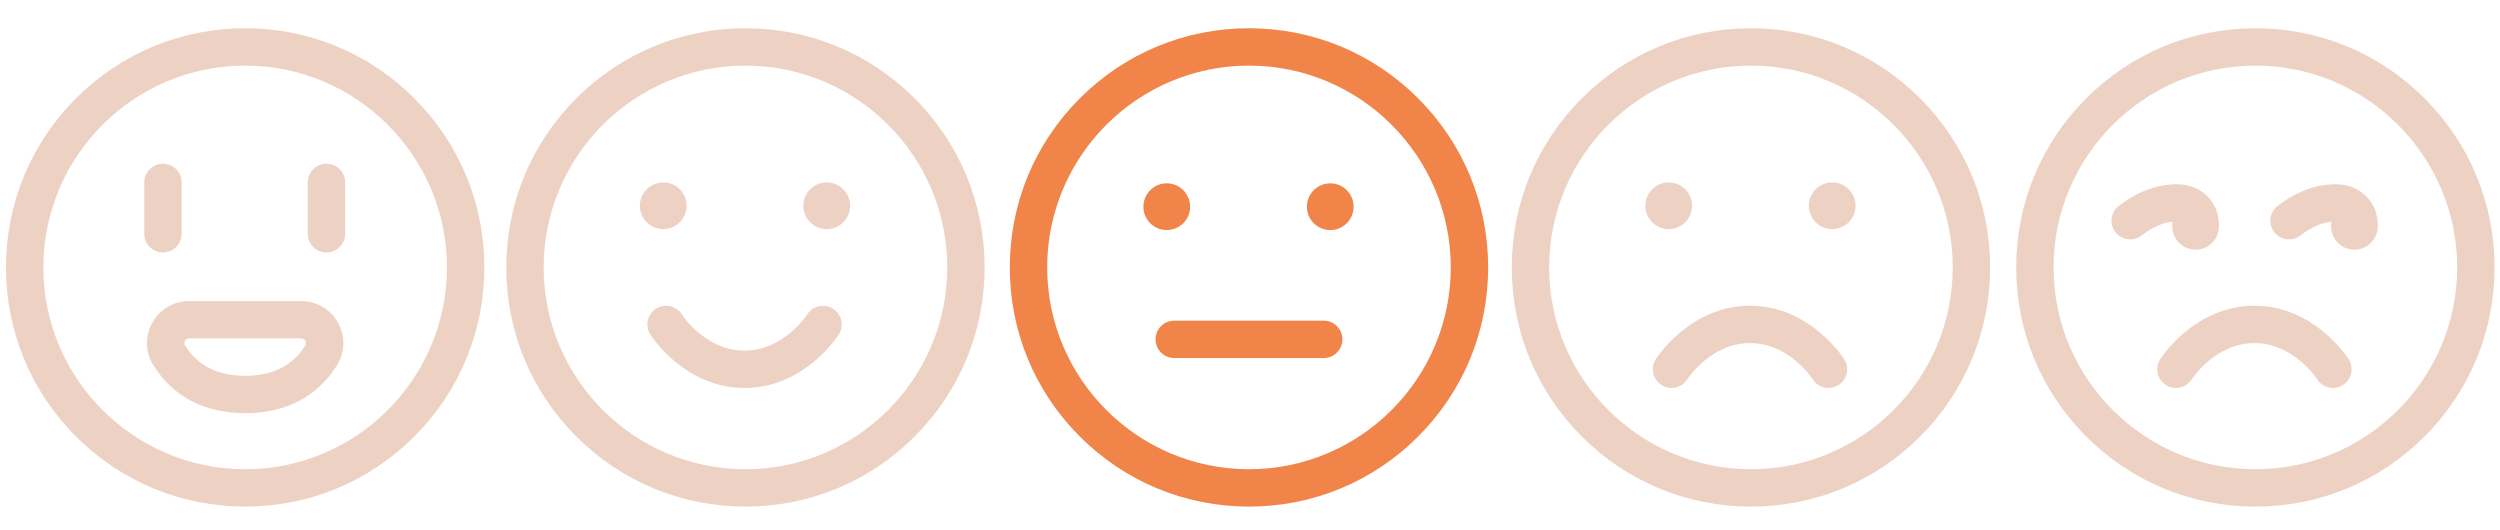
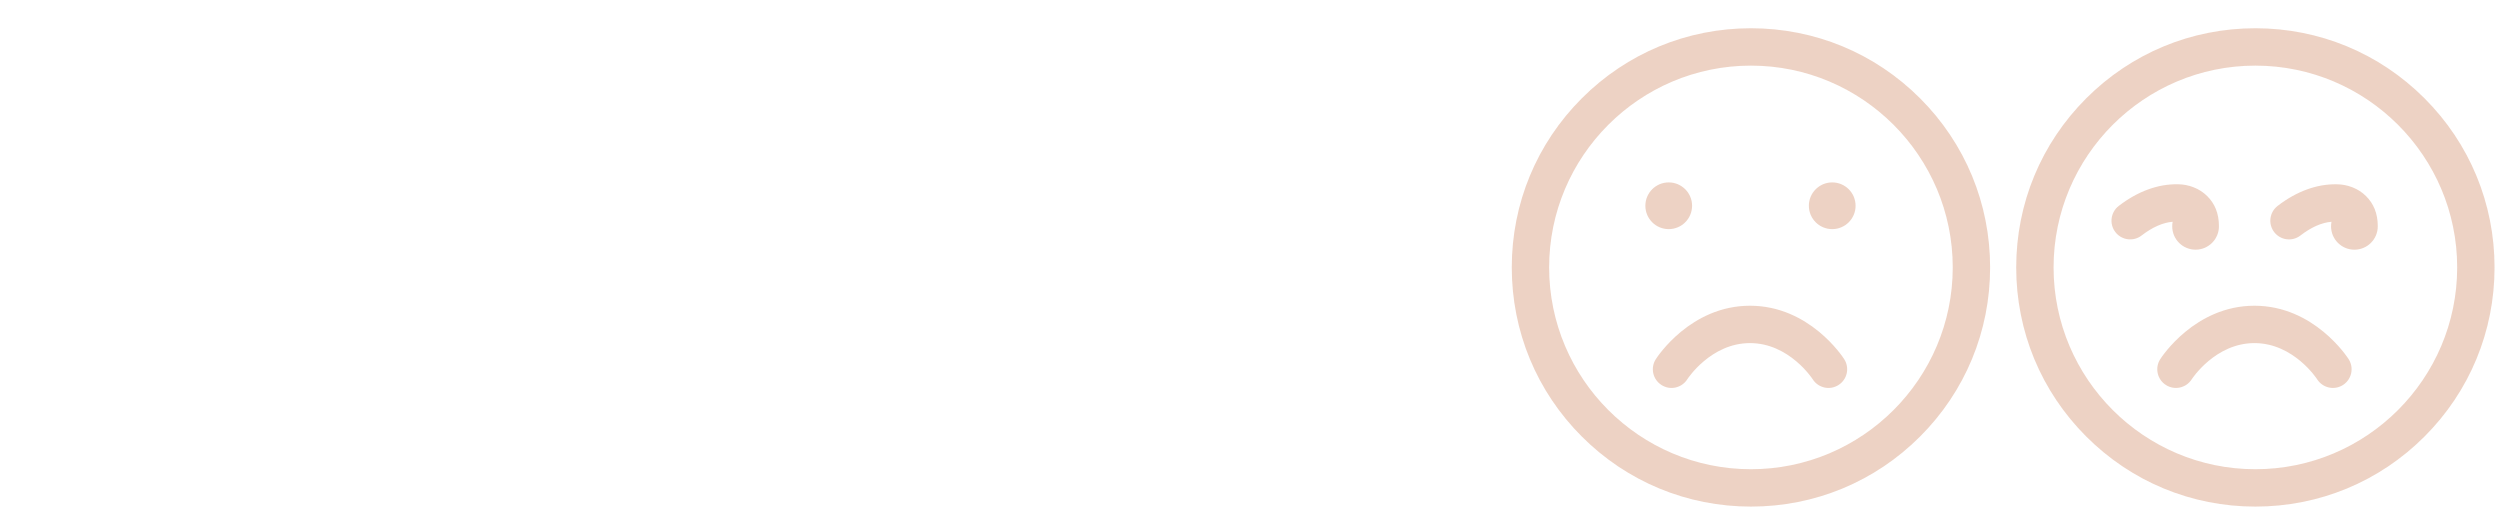
<svg xmlns="http://www.w3.org/2000/svg" xmlns:ns1="http://sodipodi.sourceforge.net/DTD/sodipodi-0.dtd" xmlns:ns2="http://www.inkscape.org/namespaces/inkscape" ns1:docname="7J-3.svg" ns2:version="1.0 (4035a4f, 2020-05-01)" id="svg839" version="1.1" viewBox="0 0 708 150" height="150mm" width="708mm">
  <defs id="defs833" />
  <ns1:namedview ns2:window-maximized="0" ns2:window-y="23" ns2:window-x="0" ns2:window-height="1124" ns2:window-width="2517" showgrid="false" ns2:document-rotation="0" ns2:current-layer="layer1" ns2:document-units="mm" ns2:cy="445.71429" ns2:cx="1200" ns2:zoom="0.35" ns2:pageshadow="2" ns2:pageopacity="0.0" borderopacity="1.0" bordercolor="#666666" pagecolor="#ffffff" id="base" />
  <g id="layer1" ns2:groupmode="layer" ns2:label="Layer 1">
    <path style="stroke-width:0.265;fill:#ecd1c3;fill-opacity:0.98" d="m 638.722,143.467 c -18.092,0 -35.101,-7.046 -47.895,-19.838 -12.793,-12.793 -19.838,-29.803 -19.838,-47.895 0,-18.092 7.046,-35.101 19.838,-47.895 C 603.62,15.046 620.63,8 638.722,8 c 18.092,0 35.101,7.046 47.895,19.838 12.793,12.793 19.838,29.803 19.838,47.895 0,18.092 -7.046,35.102 -19.838,47.895 -12.793,12.793 -29.803,19.838 -47.895,19.838 z m 0,-124.883 c -31.513,0 -57.15,25.637 -57.15,57.15 0,31.513 25.637,57.15 57.15,57.15 31.513,0 57.15,-25.637 57.15,-57.15 0,-31.513 -25.637,-57.15 -57.15,-57.15 z m 26.425,83.149 c -0.394,-0.619 -9.835,-15.151 -26.689,-15.151 -16.854,0 -26.296,14.532 -26.689,15.151 -1.569,2.466 -0.842,5.736 1.623,7.305 2.466,1.569 5.736,0.842 7.305,-1.623 0.065,-0.102 6.651,-10.249 17.761,-10.249 11.11,0 17.695,10.147 17.761,10.249 1.569,2.466 4.839,3.192 7.305,1.623 2.466,-1.569 3.192,-4.84 1.623,-7.305 z M 625.07,55.518 c 2.149,2.149 3.333,4.87 3.333,8.574 0,3.653 -2.961,6.615 -6.615,6.615 -3.653,0 -6.615,-2.961 -6.615,-6.615 0,-0.44 0.044,-0.87 0.126,-1.287 -2.777,0.224 -5.734,1.528 -8.803,3.891 -2.315,1.784 -5.638,1.352 -7.421,-0.964 -1.783,-2.315 -1.352,-5.638 0.964,-7.421 5.412,-4.169 11.18,-6.231 16.722,-6.126 3.037,0 6.16,1.185 8.308,3.332 z m 36.671,-3.328 c -5.542,-0.106 -11.31,1.957 -16.722,6.126 -2.315,1.783 -2.747,5.106 -0.964,7.421 1.784,2.315 5.106,2.747 7.421,0.964 3.069,-2.364 6.026,-3.667 8.803,-3.891 -0.082,0.416 -0.126,0.846 -0.126,1.287 0,3.653 2.961,6.615 6.615,6.615 3.653,0 6.615,-2.961 6.615,-6.615 0,-3.704 -1.184,-6.425 -3.333,-8.574 -2.148,-2.147 -5.271,-3.332 -8.308,-3.332 z" id="path1402" />
    <path style="stroke-width:0.265;fill:#ecd1c3;fill-opacity:0.98" d="m 495.867,143.467 c -18.092,0 -35.101,-7.046 -47.895,-19.838 -12.793,-12.793 -19.838,-29.803 -19.838,-47.895 0,-18.092 7.046,-35.101 19.838,-47.895 C 460.765,15.046 477.774,8 495.867,8 c 18.092,0 35.101,7.046 47.895,19.838 12.793,12.793 19.838,29.803 19.838,47.895 0,18.092 -7.046,35.101 -19.838,47.895 -12.793,12.793 -29.803,19.838 -47.895,19.838 z m 0,-124.883 c -31.513,0 -57.15,25.637 -57.15,57.15 0,31.513 25.637,57.15 57.15,57.15 31.513,0 57.15,-25.637 57.15,-57.15 0,-31.513 -25.637,-57.15 -57.15,-57.15 z m 26.425,83.149 c -0.393,-0.619 -9.835,-15.151 -26.689,-15.151 -16.854,0 -26.296,14.532 -26.689,15.151 -1.569,2.466 -0.842,5.736 1.623,7.305 2.466,1.569 5.736,0.842 7.305,-1.623 0.065,-0.102 6.651,-10.249 17.761,-10.249 11.11,0 17.695,10.147 17.761,10.249 1.569,2.466 4.839,3.192 7.305,1.623 2.466,-1.569 3.193,-4.839 1.623,-7.305 z m -49.709,-50.076 c 3.653,0 6.615,2.961 6.615,6.615 0,3.653 -2.961,6.615 -6.615,6.615 -3.653,0 -6.615,-2.961 -6.615,-6.615 0,-3.653 2.961,-6.615 6.615,-6.615 z m 39.688,6.615 c 0,3.653 2.961,6.615 6.615,6.615 3.653,0 6.615,-2.961 6.615,-6.615 0,-3.653 -2.961,-6.615 -6.615,-6.615 -3.653,0 -6.615,2.961 -6.615,6.615 z" id="path1412" />
-     <path style="stroke-width:0.265;fill:#ec5706;fill-opacity:0.729" d="m 353.71,143.467 c -18.092,0 -35.101,-7.046 -47.895,-19.838 -12.793,-12.793 -19.838,-29.803 -19.838,-47.895 0,-18.092 7.046,-35.101 19.838,-47.895 C 318.609,15.046 335.618,8 353.71,8 c 18.092,0 35.101,7.046 47.895,19.838 12.793,12.793 19.838,29.803 19.838,47.895 0,18.092 -7.046,35.101 -19.838,47.895 -12.793,12.793 -29.803,19.838 -47.895,19.838 z m 0,-124.883 c -31.513,0 -57.15,25.637 -57.15,57.15 0,31.513 25.637,57.15 57.15,57.15 31.513,0 57.15,-25.637 57.15,-57.15 0,-31.513 -25.637,-57.15 -57.15,-57.15 z m 26.458,77.523 c 0,-2.923 -2.369,-5.292 -5.292,-5.292 h -42.333 c -2.923,0 -5.292,2.369 -5.292,5.292 0,2.923 2.369,5.292 5.292,5.292 h 42.333 c 2.923,0 5.292,-2.369 5.292,-5.292 z M 330.427,51.921 c 3.653,0 6.615,2.961 6.615,6.615 0,3.653 -2.961,6.615 -6.615,6.615 -3.653,0 -6.615,-2.961 -6.615,-6.615 0,-3.653 2.961,-6.615 6.615,-6.615 z m 39.688,6.615 c 0,3.653 2.961,6.615 6.615,6.615 3.653,0 6.615,-2.961 6.615,-6.615 0,-3.653 -2.961,-6.615 -6.615,-6.615 -3.653,0 -6.615,2.961 -6.615,6.615 z" id="path1422" />
-     <path style="stroke-width:0.265;fill:#ecd1c3;fill-opacity:0.98" d="m 211.113,143.467 c -18.092,0 -35.101,-7.046 -47.895,-19.838 -12.793,-12.793 -19.838,-29.803 -19.838,-47.895 0,-18.092 7.046,-35.101 19.838,-47.895 C 176.011,15.046 193.021,8 211.113,8 c 18.092,0 35.101,7.046 47.895,19.838 12.793,12.793 19.838,29.803 19.838,47.895 0,18.092 -7.046,35.101 -19.838,47.895 -12.793,12.793 -29.803,19.838 -47.895,19.838 z m 0,-124.883 c -31.513,0 -57.15,25.637 -57.15,57.15 0,31.513 25.637,57.15 57.15,57.15 31.513,0 57.15,-25.637 57.15,-57.15 0,-31.513 -25.637,-57.15 -57.15,-57.15 z m 24.801,68.841 c -2.466,-1.569 -5.736,-0.842 -7.305,1.623 -0.065,0.102 -6.651,10.249 -17.761,10.249 -11.11,0 -17.695,-10.147 -17.761,-10.249 -1.569,-2.466 -4.839,-3.192 -7.305,-1.623 -2.466,1.569 -3.192,4.84 -1.623,7.305 0.394,0.619 9.835,15.151 26.689,15.151 16.854,0 26.296,-14.532 26.689,-15.151 1.569,-2.466 0.842,-5.736 -1.623,-7.305 z M 187.83,51.656 c 3.653,0 6.615,2.961 6.615,6.615 0,3.653 -2.961,6.615 -6.615,6.615 -3.653,0 -6.615,-2.961 -6.615,-6.615 0,-3.653 2.961,-6.615 6.615,-6.615 z m 39.688,6.615 c 0,3.653 2.961,6.615 6.615,6.615 3.653,0 6.615,-2.961 6.615,-6.615 0,-3.653 -2.961,-6.615 -6.615,-6.615 -3.653,0 -6.615,2.961 -6.615,6.615 z" id="path1432" />
-     <path style="stroke-width:0.265;fill:#ecd1c3;fill-opacity:0.98" d="m 69.429,143.466 c -18.092,0 -35.101,-7.046 -47.895,-19.838 C 8.741,110.835 1.696,93.825 1.696,75.733 1.696,57.641 8.741,40.632 21.534,27.838 34.327,15.046 51.337,8 69.429,8 c 18.092,0 35.101,7.046 47.895,19.838 12.793,12.793 19.838,29.803 19.838,47.895 0,18.092 -7.046,35.101 -19.838,47.895 -12.793,12.793 -29.803,19.838 -47.895,19.838 z m 0,-124.883 c -31.513,0 -57.15,25.637 -57.15,57.15 0,31.513 25.637,57.15 57.15,57.15 31.512,0 57.15,-25.637 57.15,-57.15 0,-31.513 -25.637,-57.15 -57.15,-57.15 z m 0,98.425 c -14.589,0 -22.217,-7.427 -26.047,-13.658 -2.274,-3.7 -2.363,-8.178 -0.237,-11.98 2.108,-3.77 6.098,-6.112 10.411,-6.112 h 31.746 c 4.314,0 8.303,2.342 10.411,6.112 2.126,3.801 2.037,8.28 -0.237,11.979 -3.83,6.231 -11.458,13.658 -26.047,13.658 z m -15.873,-21.167 c -0.684,0 -1.029,0.435 -1.174,0.694 -0.167,0.298 -0.299,0.76 0.016,1.273 3.514,5.717 9.244,8.616 17.03,8.616 7.786,0 13.516,-2.899 17.03,-8.616 0.315,-0.512 0.183,-0.975 0.016,-1.273 -0.145,-0.259 -0.49,-0.694 -1.174,-0.694 z M 92.447,71.5 c -2.923,0 -5.292,-2.369 -5.292,-5.292 V 51.656 c 0,-2.923 2.369,-5.292 5.292,-5.292 2.923,0 5.292,2.369 5.292,5.292 v 14.552 c 0,2.923 -2.369,5.292 -5.292,5.292 z M 51.437,66.208 V 51.656 c 0,-2.923 -2.369,-5.292 -5.292,-5.292 -2.923,0 -5.292,2.369 -5.292,5.292 v 14.552 c 0,2.923 2.369,5.292 5.292,5.292 2.923,0 5.292,-2.369 5.292,-5.292 z" id="path1442" />
  </g>
</svg>